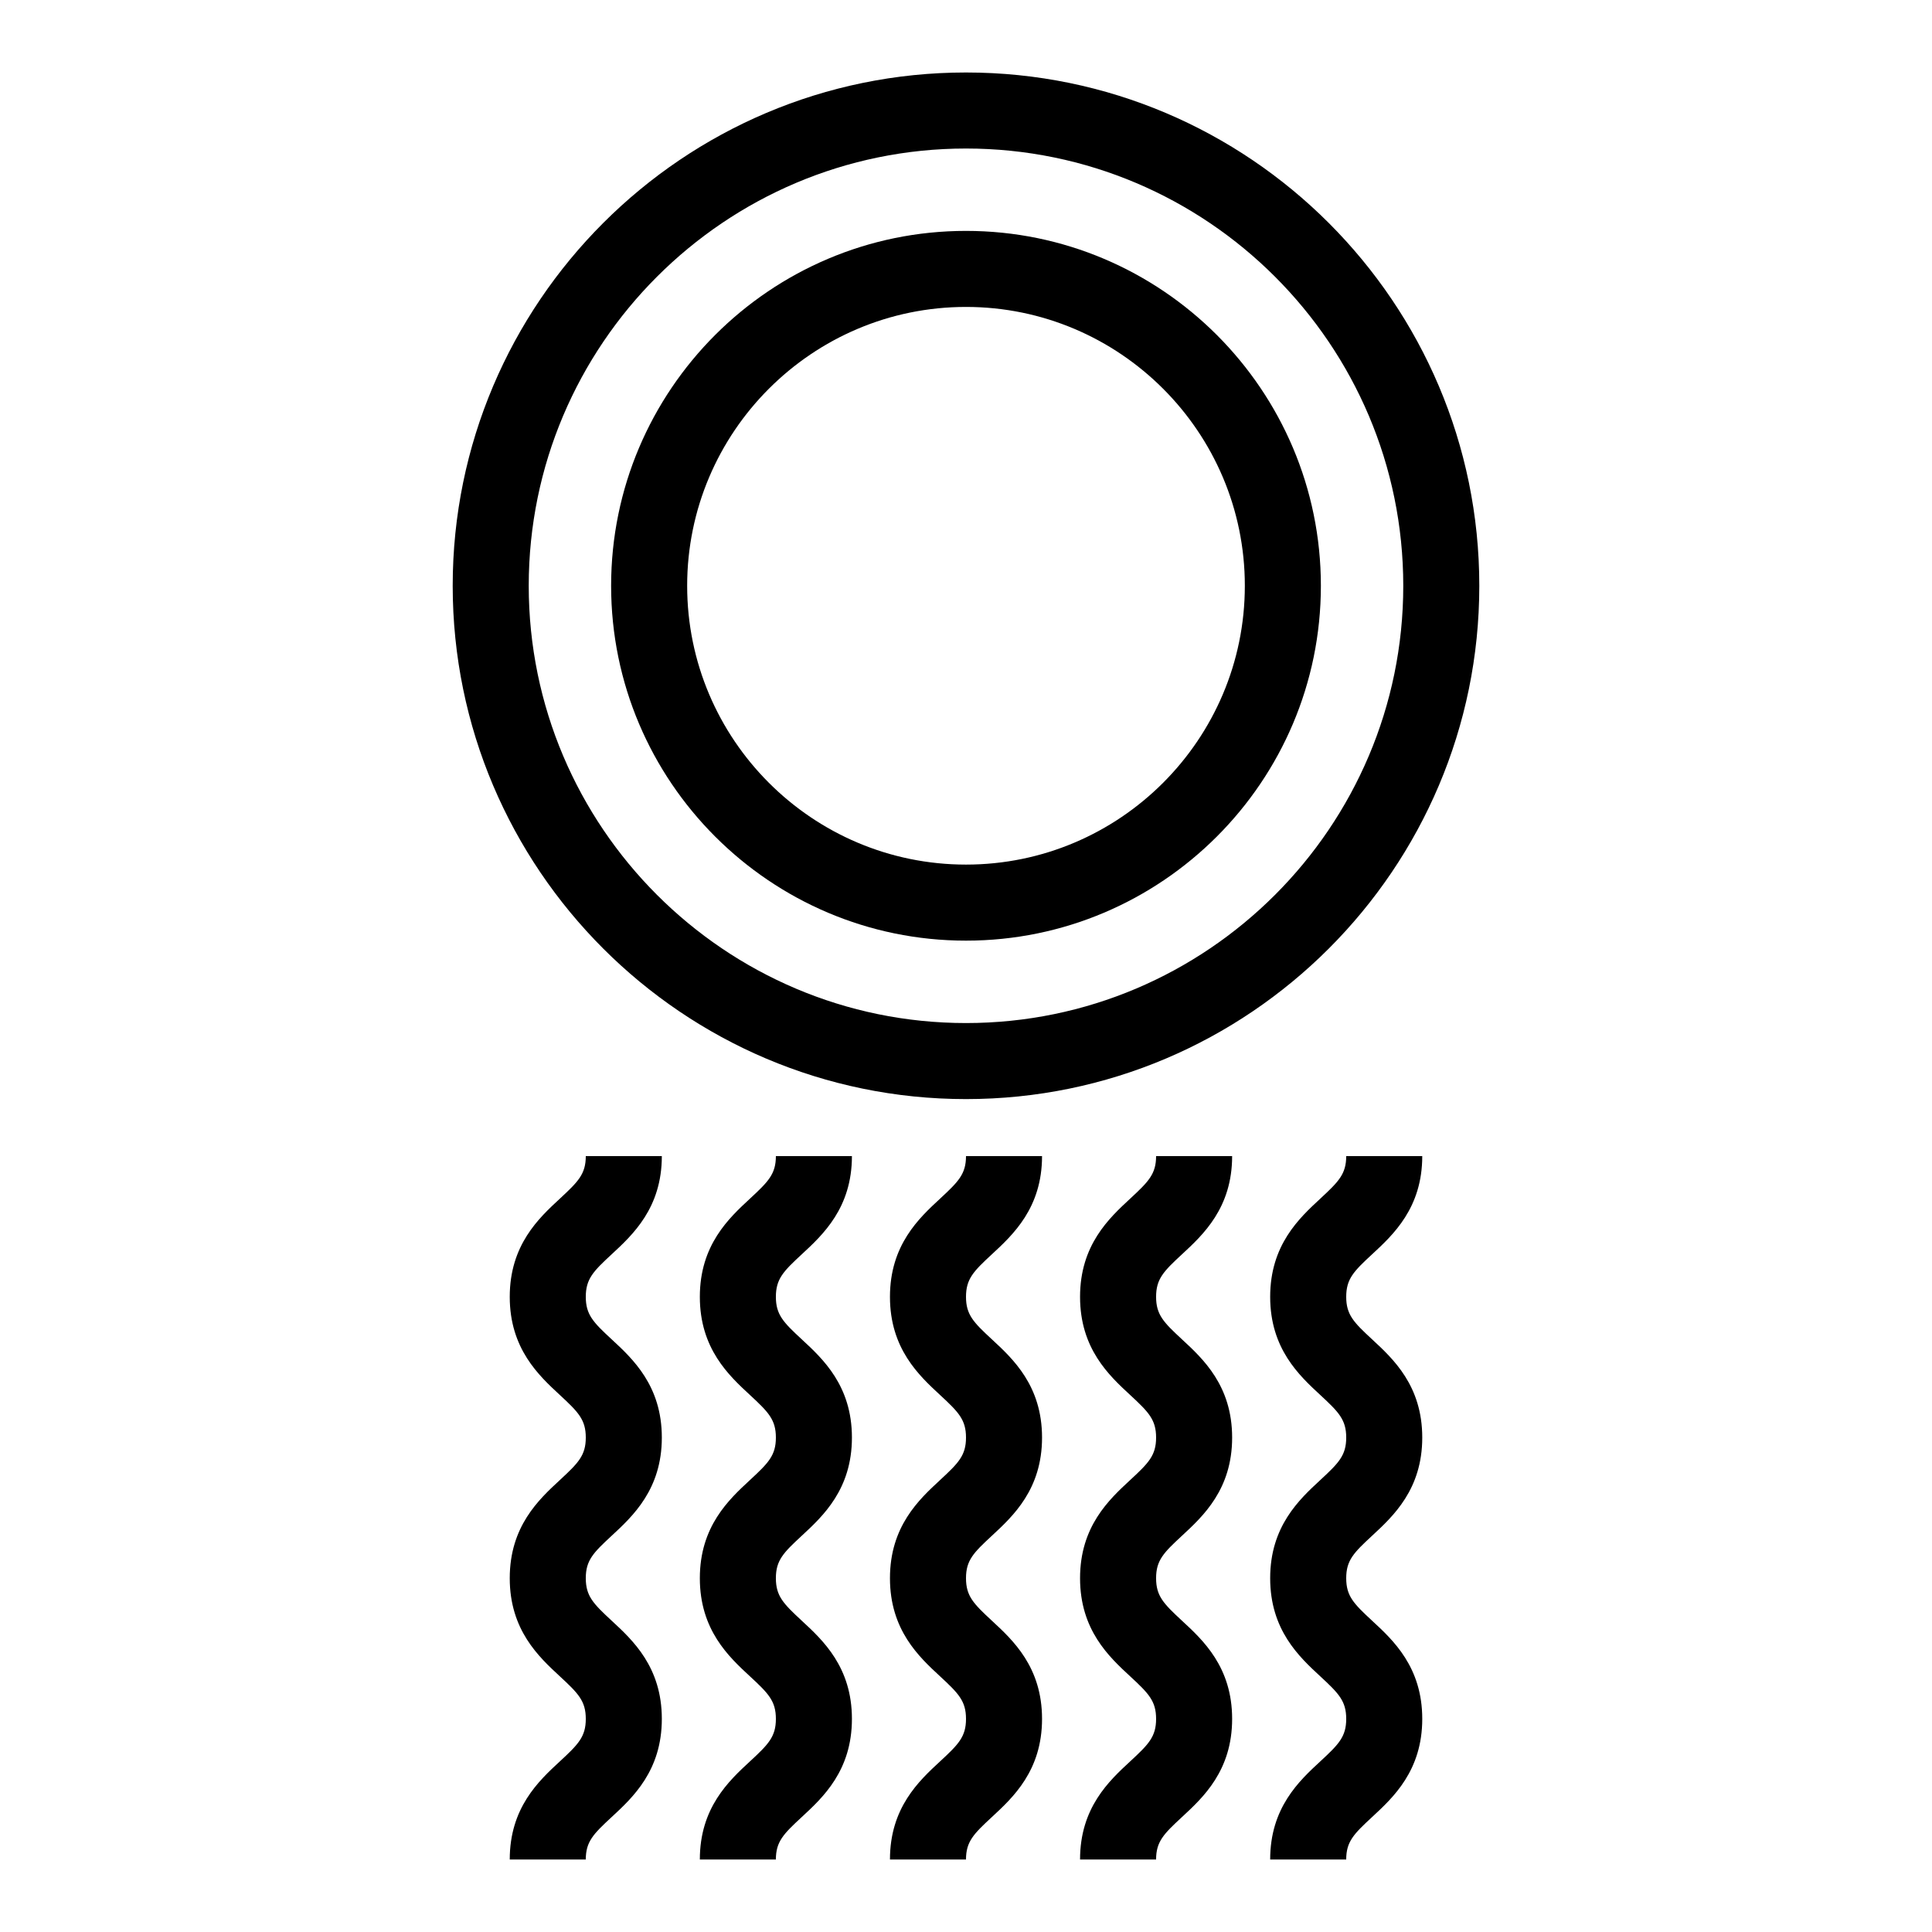
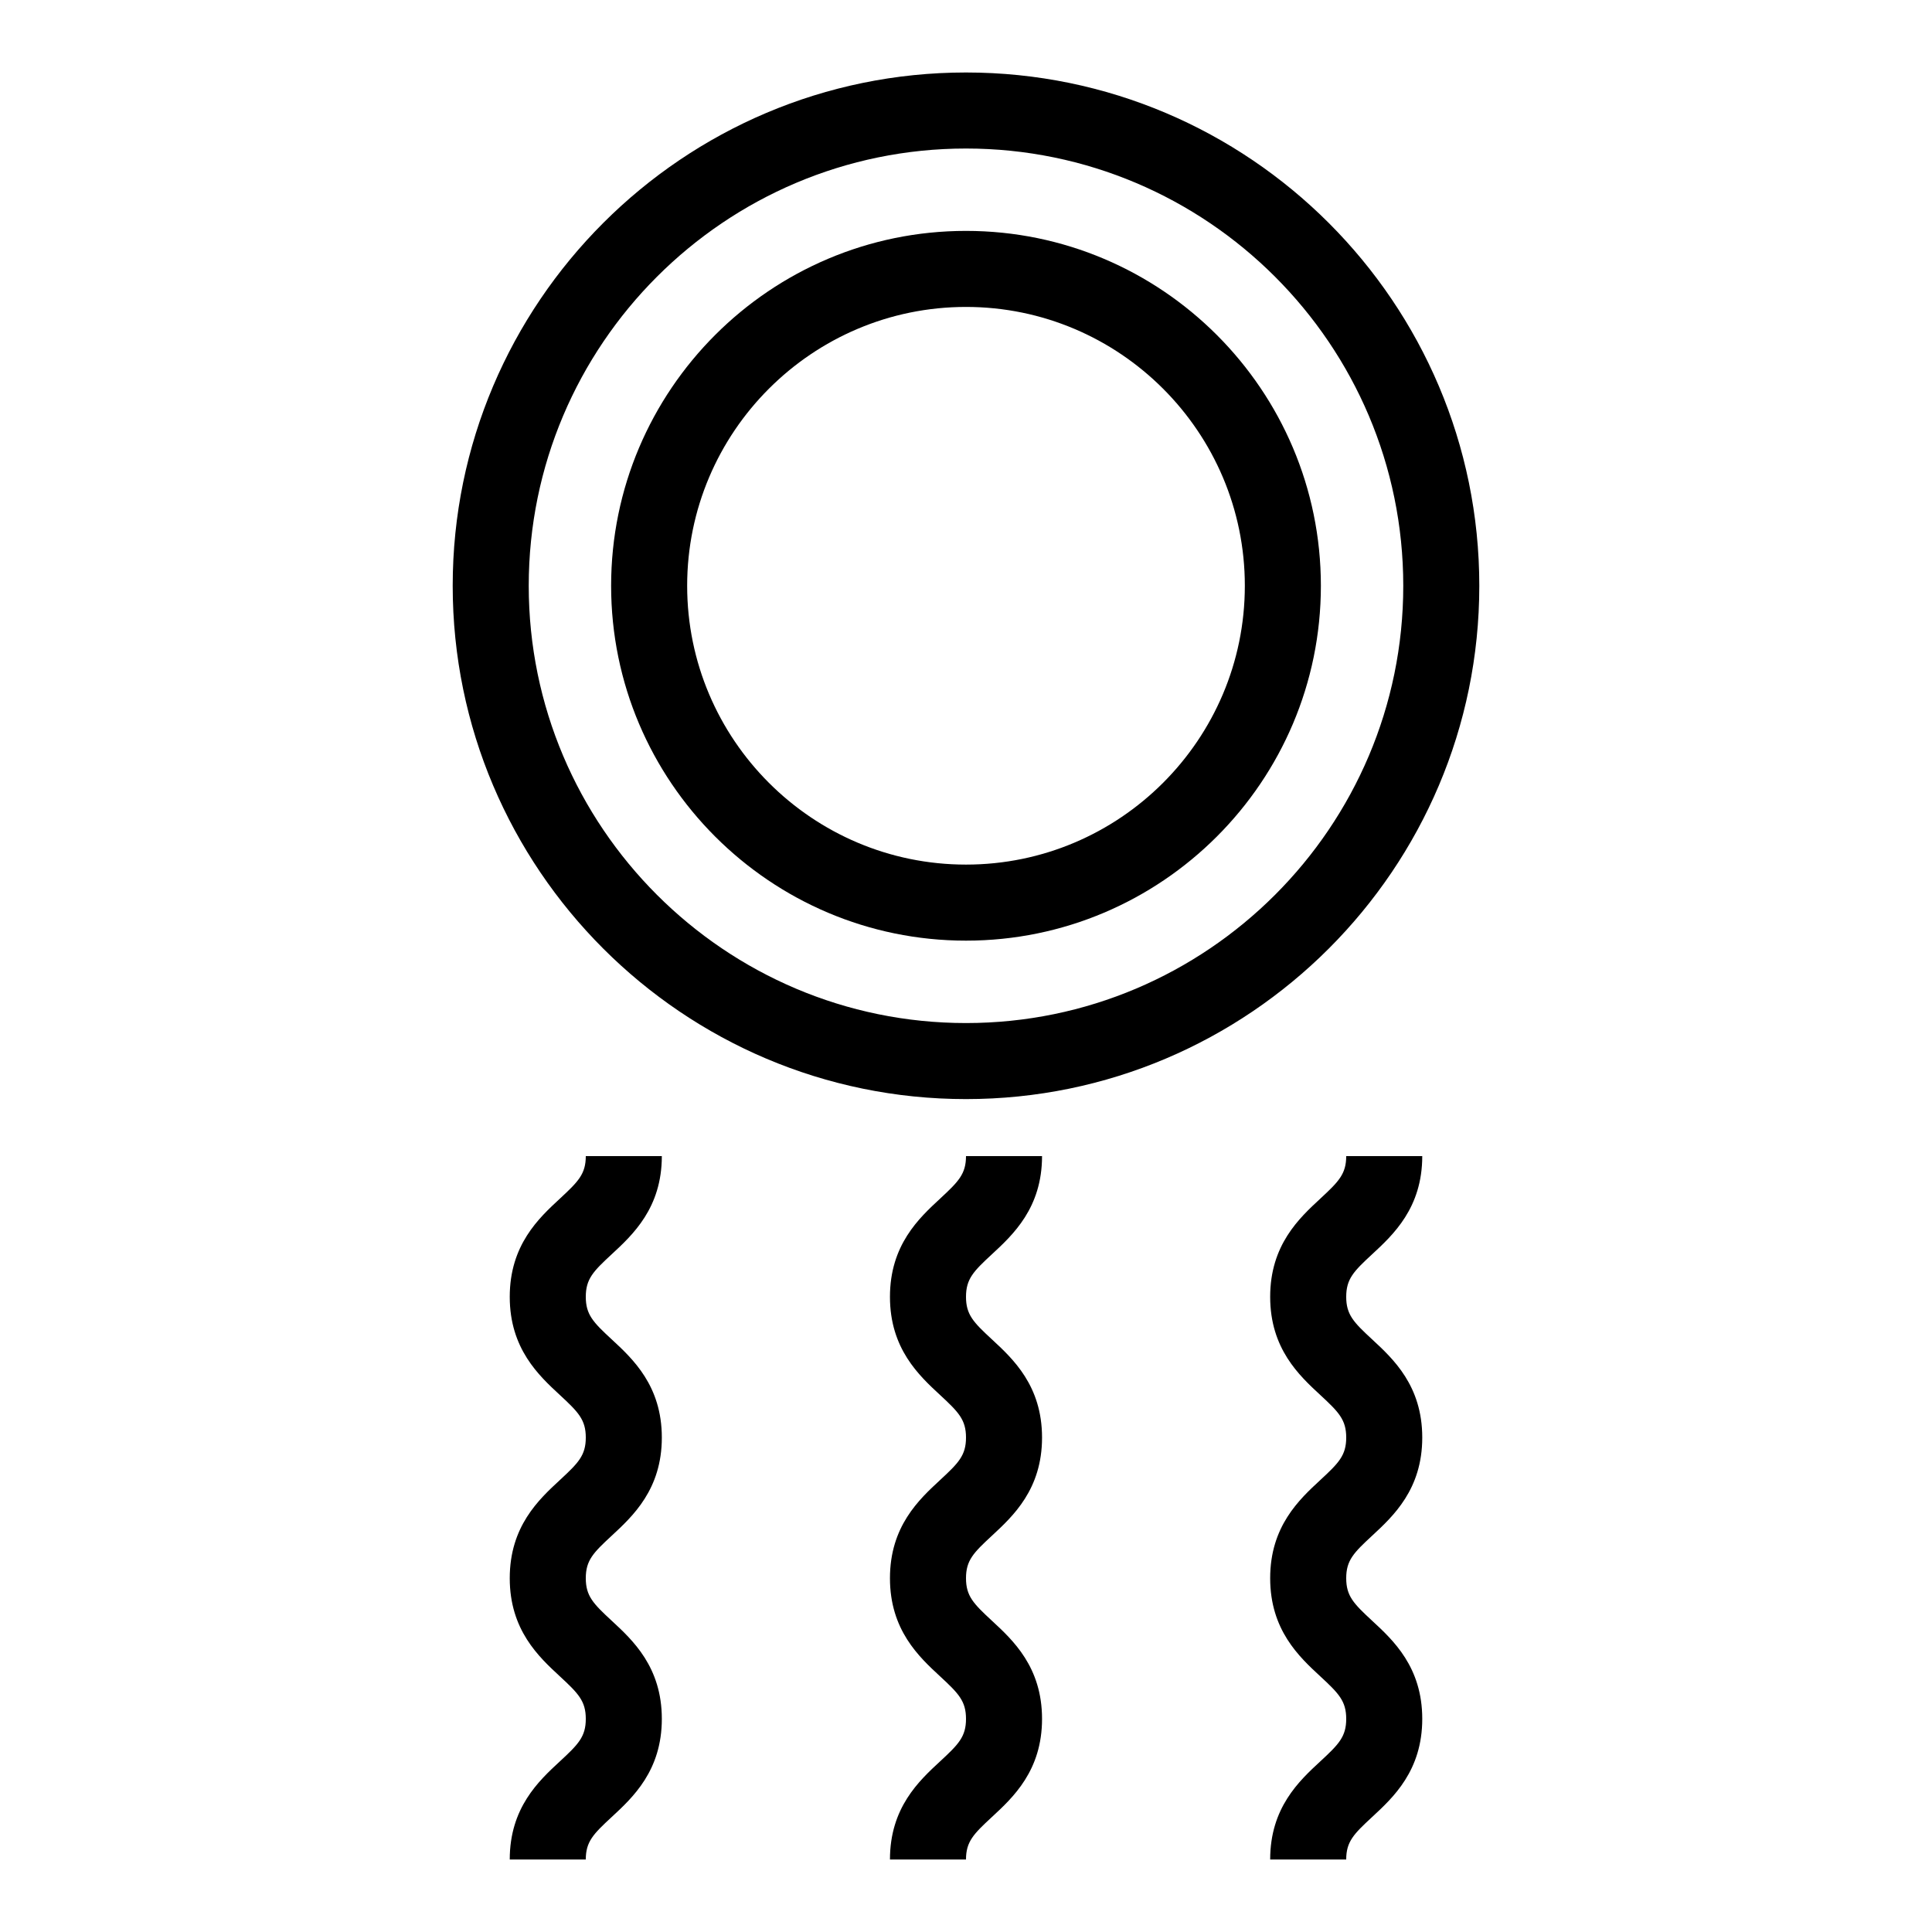
<svg xmlns="http://www.w3.org/2000/svg" fill="#000000" width="800px" height="800px" version="1.1" viewBox="144 144 512 512">
  <g>
    <path d="m400 435.27c75.008 0 136.03-61.02 136.03-136.03 0-75.008-61.023-136.03-136.03-136.03-75.008 0-136.03 61.023-136.03 136.03 0 75.004 61.023 136.03 136.03 136.03zm0-251.91c63.895 0 115.88 51.984 115.88 115.88 0 63.895-51.984 115.88-115.88 115.88-63.895 0-115.88-51.984-115.88-115.88 0-63.895 51.984-115.88 115.88-115.88z" />
    <path d="m400 393.28c51.855 0 94.047-42.188 94.047-94.047-0.004-51.855-42.191-94.043-94.047-94.043-51.859 0-94.047 42.188-94.047 94.047 0 51.855 42.188 94.043 94.047 94.043zm0-167.94c40.742 0 73.895 33.152 73.895 73.895-0.004 40.742-33.152 73.891-73.895 73.891-40.746 0-73.895-33.148-73.895-73.891 0-40.746 33.148-73.895 73.895-73.895z" />
-     <path d="m356.46 476.42c5.617-5.195 13.309-12.312 13.309-26.043h-20.152c0 4.731-1.977 6.746-6.84 11.25-5.617 5.199-13.312 12.32-13.312 26.047 0 13.73 7.691 20.848 13.312 26.043 4.867 4.504 6.84 6.519 6.84 11.25 0 4.727-1.977 6.734-6.84 11.234-5.617 5.195-13.312 12.312-13.312 26.039 0 13.73 7.691 20.844 13.312 26.035 4.867 4.504 6.84 6.519 6.84 11.246 0 4.727-1.977 6.734-6.84 11.234-5.617 5.195-13.312 12.309-13.312 26.031h20.152c0-4.727 1.977-6.734 6.84-11.234 5.621-5.195 13.312-12.309 13.312-26.031 0-13.723-7.691-20.844-13.312-26.035-4.863-4.508-6.84-6.523-6.84-11.246 0-4.727 1.977-6.734 6.84-11.234 5.621-5.203 13.312-12.316 13.312-26.039 0-13.73-7.691-20.848-13.312-26.043-4.863-4.504-6.84-6.519-6.84-11.25 0-4.734 1.977-6.75 6.844-11.254z" />
    <path d="m406.84 476.42c5.617-5.195 13.312-12.312 13.312-26.043h-20.152c0 4.731-1.977 6.746-6.84 11.25-5.621 5.199-13.312 12.32-13.312 26.047 0 13.73 7.691 20.848 13.312 26.043 4.863 4.504 6.84 6.519 6.84 11.25 0 4.727-1.977 6.734-6.84 11.234-5.621 5.195-13.312 12.312-13.312 26.039 0 13.73 7.691 20.844 13.312 26.035 4.863 4.504 6.84 6.519 6.84 11.246 0 4.727-1.977 6.734-6.84 11.234-5.621 5.195-13.312 12.309-13.312 26.031h20.152c0-4.727 1.977-6.734 6.84-11.234 5.617-5.195 13.312-12.309 13.312-26.031 0-13.723-7.691-20.844-13.312-26.035-4.867-4.508-6.84-6.523-6.84-11.246 0-4.727 1.977-6.734 6.84-11.234 5.617-5.203 13.312-12.316 13.312-26.039 0-13.73-7.691-20.848-13.312-26.043-4.867-4.504-6.84-6.519-6.84-11.25 0-4.734 1.973-6.75 6.84-11.254z" />
    <path d="m306.08 476.42c5.617-5.195 13.312-12.312 13.312-26.043h-20.152c0 4.731-1.977 6.746-6.84 11.25-5.621 5.199-13.312 12.32-13.312 26.047 0 13.73 7.691 20.848 13.312 26.043 4.863 4.504 6.84 6.519 6.84 11.25 0 4.727-1.977 6.734-6.84 11.234-5.621 5.195-13.312 12.312-13.312 26.039 0 13.73 7.691 20.844 13.312 26.035 4.863 4.504 6.84 6.519 6.84 11.246 0 4.727-1.977 6.734-6.84 11.234-5.621 5.195-13.312 12.309-13.312 26.031h20.152c0-4.727 1.977-6.734 6.84-11.234 5.617-5.195 13.312-12.309 13.312-26.031 0-13.723-7.691-20.844-13.312-26.035-4.867-4.508-6.84-6.523-6.84-11.246 0-4.727 1.977-6.734 6.84-11.234 5.617-5.203 13.312-12.316 13.312-26.039 0-13.73-7.691-20.848-13.312-26.043-4.867-4.504-6.84-6.519-6.84-11.25 0-4.734 1.973-6.75 6.84-11.254z" />
    <path d="m507.6 476.42c5.617-5.195 13.312-12.312 13.312-26.043h-20.152c0 4.731-1.977 6.746-6.84 11.25-5.621 5.199-13.312 12.32-13.312 26.047 0 13.73 7.691 20.848 13.312 26.043 4.863 4.504 6.84 6.519 6.84 11.25 0 4.727-1.977 6.734-6.84 11.234-5.621 5.195-13.312 12.312-13.312 26.039 0 13.73 7.691 20.844 13.312 26.035 4.863 4.504 6.84 6.519 6.84 11.246 0 4.727-1.977 6.734-6.84 11.234-5.621 5.195-13.312 12.309-13.312 26.031h20.152c0-4.727 1.977-6.734 6.84-11.234 5.617-5.195 13.312-12.309 13.312-26.031 0-13.723-7.691-20.844-13.312-26.035-4.867-4.508-6.84-6.523-6.84-11.246 0-4.727 1.977-6.734 6.84-11.234 5.617-5.203 13.312-12.316 13.312-26.039 0-13.73-7.691-20.848-13.312-26.043-4.867-4.504-6.84-6.519-6.84-11.25 0-4.734 1.973-6.75 6.84-11.254z" />
-     <path d="m457.22 476.42c5.617-5.195 13.309-12.312 13.309-26.043h-20.152c0 4.731-1.977 6.746-6.84 11.25-5.617 5.199-13.312 12.32-13.312 26.047 0 13.73 7.691 20.848 13.312 26.043 4.867 4.504 6.84 6.519 6.84 11.25 0 4.727-1.977 6.734-6.84 11.234-5.617 5.195-13.312 12.312-13.312 26.039 0 13.73 7.691 20.844 13.312 26.035 4.867 4.504 6.84 6.519 6.84 11.246 0 4.727-1.977 6.734-6.84 11.234-5.617 5.195-13.312 12.309-13.312 26.031h20.152c0-4.727 1.977-6.734 6.84-11.234 5.621-5.195 13.312-12.309 13.312-26.031 0-13.723-7.691-20.844-13.312-26.035-4.863-4.508-6.84-6.523-6.84-11.246 0-4.727 1.977-6.734 6.84-11.234 5.621-5.203 13.312-12.316 13.312-26.039 0-13.73-7.691-20.848-13.312-26.043-4.863-4.504-6.84-6.519-6.84-11.25 0-4.734 1.977-6.75 6.844-11.254z" />
  </g>
</svg>